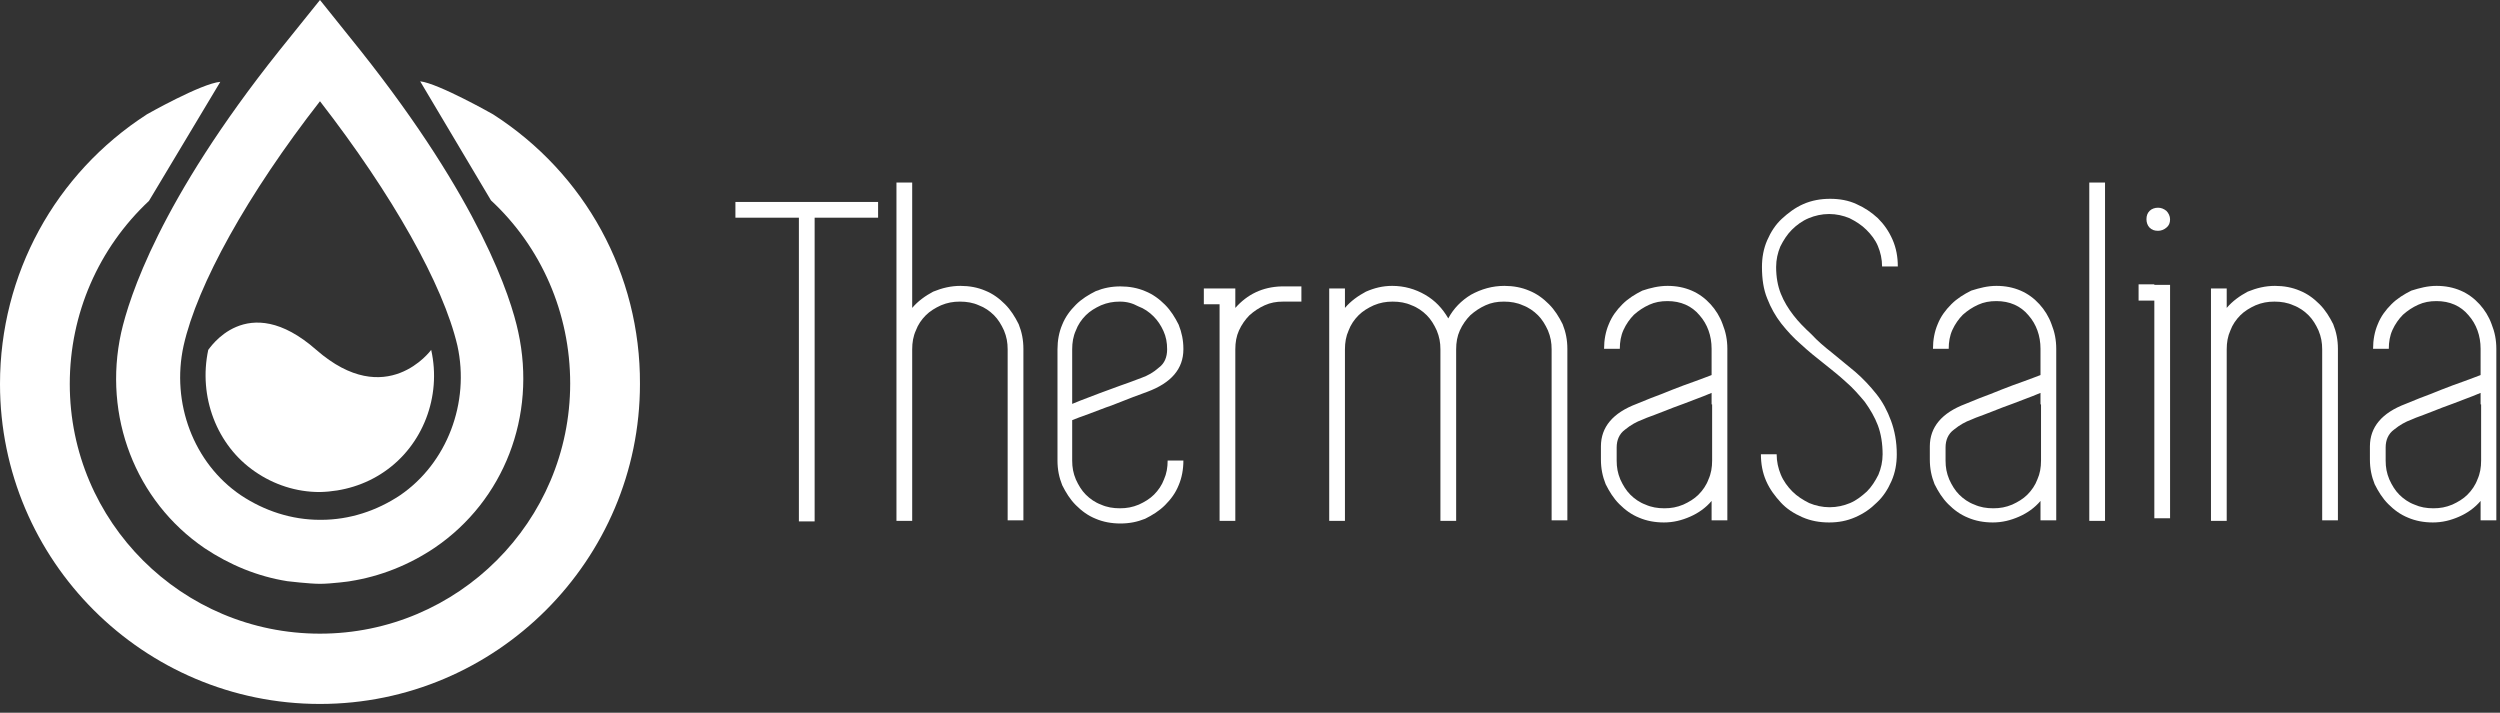
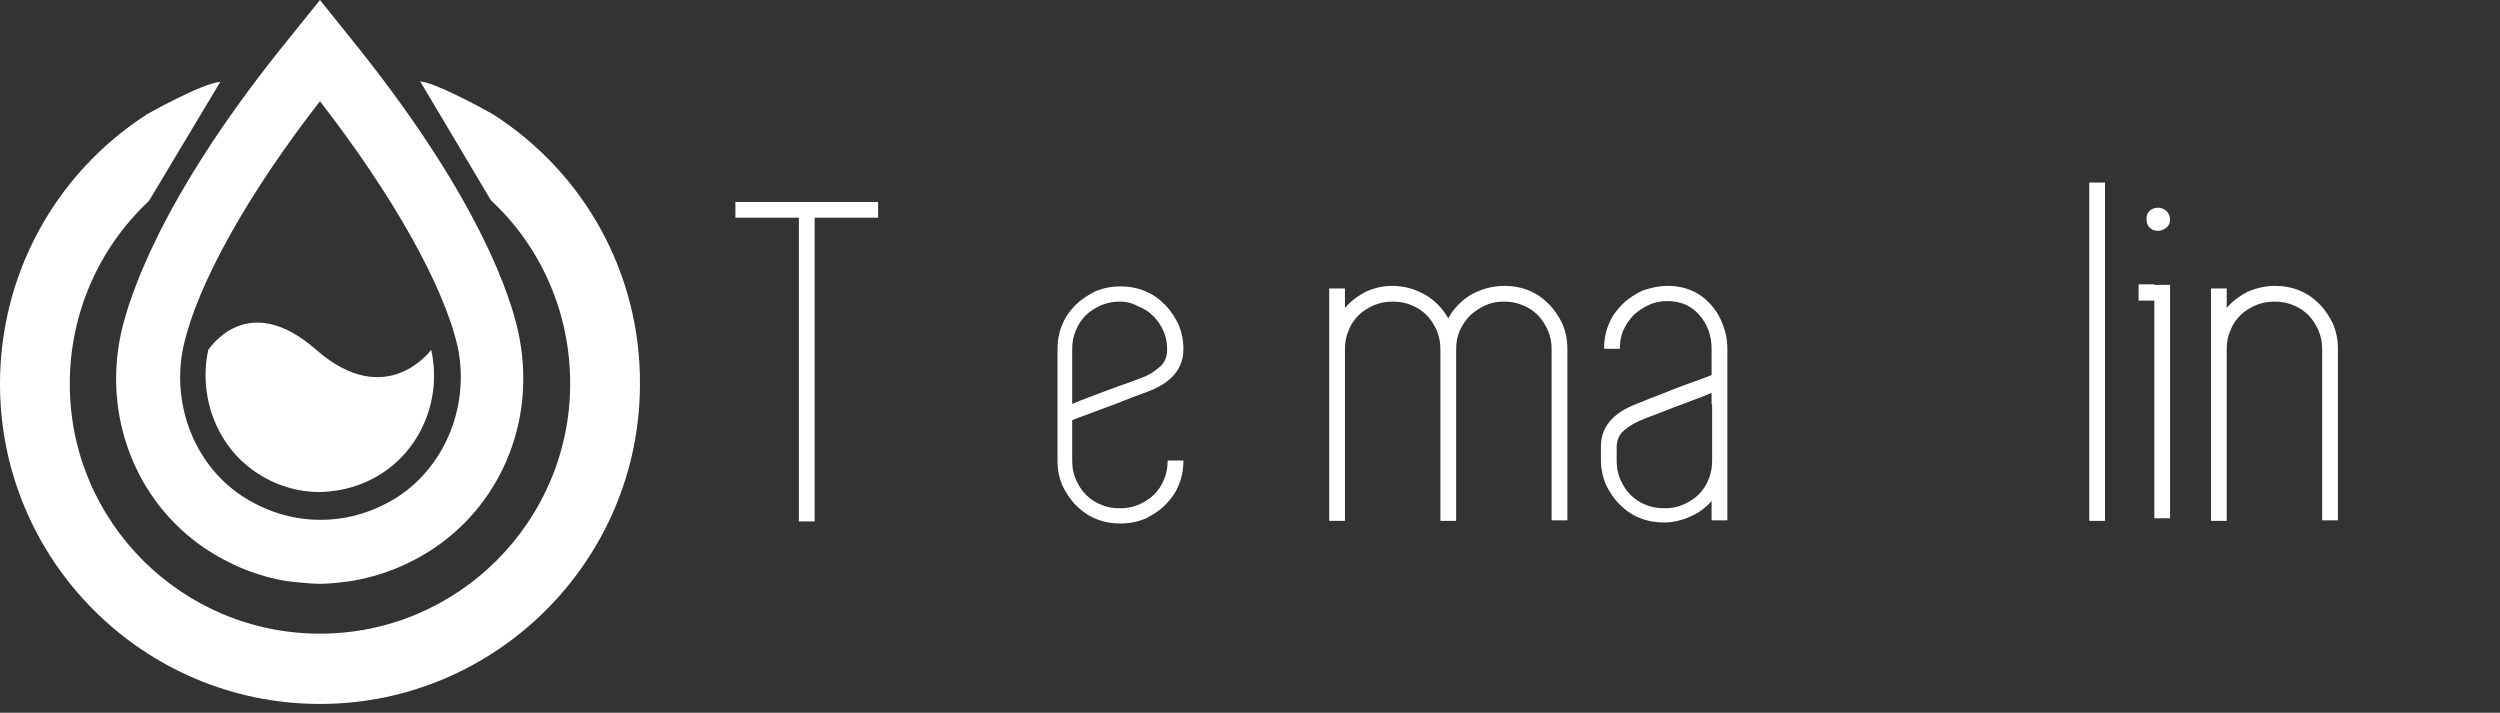
<svg xmlns="http://www.w3.org/2000/svg" width="228px" height="65px" viewBox="0 0 228 65" version="1.1">
  <rect x="0" y="0" width="228" height="65" fill="#333333" stroke="none" />
  <title>logo-thermasalina copy</title>
  <g id="Maquettes" stroke="none" stroke-width="1" fill="none" fill-rule="evenodd">
    <g id="logo-thermasalina-copy" fill="#FFFFFF" fill-rule="nonzero">
      <g id="Group" transform="translate(67.07, 16.648)">
        <polygon id="Path" points="13.012 3.205 7.224 3.205 7.224 30.904 5.789 30.904 5.789 3.205 0 3.205 0 1.77 5.789 1.77 7.224 1.77 13.012 1.77" />
-         <path d="M20.523,9.424 C21.336,9.424 22.102,9.568 22.771,9.855 C23.489,10.142 24.063,10.572 24.589,11.099 C25.115,11.625 25.498,12.247 25.833,12.917 C26.12,13.634 26.264,14.352 26.264,15.165 L26.264,20.188 L26.264,30.808 L24.828,30.808 L24.828,20.236 L24.828,15.213 C24.828,14.591 24.733,14.065 24.494,13.491 C24.254,12.964 23.967,12.486 23.585,12.103 C23.202,11.721 22.724,11.386 22.197,11.194 C21.671,10.955 21.097,10.859 20.475,10.859 C19.853,10.859 19.327,10.955 18.753,11.194 C18.227,11.434 17.748,11.721 17.366,12.103 C16.983,12.486 16.648,12.964 16.457,13.491 C16.217,14.017 16.122,14.591 16.122,15.213 L16.122,20.236 L16.122,30.856 L14.687,30.856 L14.687,20.236 L14.687,15.213 L14.687,0 L16.122,0 L16.122,11.434 C16.648,10.812 17.318,10.333 18.035,9.951 C18.849,9.616 19.662,9.424 20.523,9.424 Z" id="Path" />
        <path d="M37.554,19.088 C37.314,19.183 36.884,19.327 36.262,19.566 C35.64,19.805 35.018,20.045 34.301,20.332 C33.583,20.571 32.913,20.858 32.244,21.097 C31.574,21.336 31.048,21.528 30.713,21.671 L30.713,25.355 C30.713,25.977 30.808,26.503 31.048,27.077 C31.287,27.603 31.574,28.082 31.956,28.464 C32.339,28.847 32.818,29.182 33.344,29.373 C33.87,29.612 34.444,29.708 35.066,29.708 C35.688,29.708 36.214,29.612 36.788,29.373 C37.314,29.134 37.793,28.847 38.176,28.464 C38.558,28.082 38.893,27.603 39.085,27.077 C39.324,26.551 39.419,25.977 39.419,25.355 L40.855,25.355 C40.855,26.168 40.711,26.933 40.424,27.603 C40.137,28.321 39.706,28.895 39.18,29.421 C38.654,29.947 38.032,30.33 37.362,30.665 C36.645,30.952 35.927,31.095 35.114,31.095 C34.301,31.095 33.535,30.952 32.865,30.665 C32.148,30.378 31.574,29.947 31.048,29.421 C30.521,28.895 30.139,28.273 29.804,27.603 C29.517,26.886 29.373,26.168 29.373,25.355 L29.373,15.213 C29.373,14.4 29.517,13.634 29.804,12.964 C30.091,12.247 30.521,11.673 31.048,11.146 C31.574,10.62 32.196,10.238 32.865,9.903 C33.583,9.616 34.301,9.472 35.114,9.472 C35.927,9.472 36.693,9.616 37.362,9.903 C38.08,10.19 38.654,10.62 39.18,11.146 C39.706,11.673 40.089,12.295 40.424,12.964 C40.711,13.682 40.855,14.4 40.855,15.165 L40.855,15.213 C40.855,16.983 39.754,18.275 37.554,19.088 Z M35.066,10.859 C34.444,10.859 33.918,10.955 33.344,11.194 C32.818,11.434 32.339,11.721 31.956,12.103 C31.574,12.486 31.239,12.964 31.048,13.491 C30.808,14.017 30.713,14.591 30.713,15.213 L30.713,20.188 C31.143,19.997 31.669,19.805 32.291,19.566 C32.913,19.327 33.535,19.088 34.205,18.849 C34.827,18.609 35.401,18.418 35.927,18.227 C36.453,18.035 36.836,17.892 37.075,17.796 C37.601,17.605 38.128,17.318 38.606,16.887 C39.132,16.504 39.372,15.93 39.372,15.213 C39.372,14.591 39.276,14.065 39.037,13.538 C38.797,13.012 38.51,12.582 38.128,12.199 C37.745,11.816 37.267,11.481 36.74,11.29 C36.214,11.003 35.688,10.859 35.066,10.859 Z" id="Shape" />
-         <path d="M51.618,9.424 L51.618,10.859 L49.944,10.859 C49.322,10.859 48.796,10.955 48.27,11.194 C47.743,11.434 47.313,11.721 46.882,12.103 C46.5,12.486 46.165,12.964 45.925,13.491 C45.686,14.017 45.591,14.591 45.591,15.213 L45.591,20.236 L45.591,30.856 L44.155,30.856 L44.155,20.236 L44.155,15.213 L44.155,11.099 L42.72,11.099 L42.72,9.663 L44.155,9.663 L45.591,9.663 L45.591,11.099 L45.591,11.434 C46.691,10.19 48.078,9.52 49.8,9.472 L51.618,9.472 L51.618,9.424 Z" id="Path" />
        <path d="M70.132,9.424 C70.945,9.424 71.711,9.568 72.38,9.855 C73.098,10.142 73.672,10.572 74.198,11.099 C74.725,11.625 75.107,12.247 75.442,12.917 C75.729,13.634 75.873,14.352 75.873,15.165 L75.873,20.188 L75.873,30.808 L74.438,30.808 L74.438,20.236 L74.438,15.213 C74.438,14.591 74.342,14.065 74.103,13.491 C73.863,12.964 73.576,12.486 73.194,12.103 C72.811,11.721 72.333,11.386 71.806,11.194 C71.28,10.955 70.706,10.859 70.084,10.859 C69.462,10.859 68.936,10.955 68.41,11.194 C67.884,11.434 67.453,11.721 67.023,12.103 C66.64,12.486 66.305,12.964 66.066,13.491 C65.827,14.017 65.731,14.591 65.731,15.213 L65.731,20.236 L65.731,30.856 L64.296,30.856 L64.296,20.236 L64.296,15.213 C64.296,14.591 64.2,14.065 63.961,13.491 C63.722,12.964 63.435,12.486 63.052,12.103 C62.669,11.721 62.191,11.386 61.665,11.194 C61.138,10.955 60.564,10.859 59.942,10.859 C59.32,10.859 58.794,10.955 58.22,11.194 C57.694,11.434 57.215,11.721 56.833,12.103 C56.45,12.486 56.115,12.964 55.924,13.491 C55.685,14.017 55.589,14.591 55.589,15.213 L55.589,20.236 L55.589,30.856 L54.154,30.856 L54.154,20.236 L54.154,15.213 L54.154,9.663 L55.589,9.663 L55.589,11.434 C56.115,10.812 56.785,10.333 57.503,9.951 C58.268,9.616 59.033,9.424 59.894,9.424 C60.995,9.424 61.999,9.711 62.908,10.238 C63.817,10.764 64.487,11.481 65.013,12.39 C65.492,11.481 66.209,10.764 67.07,10.238 C68.027,9.711 69.032,9.424 70.132,9.424 Z" id="Path" />
        <path d="M85.01,9.424 C85.823,9.424 86.541,9.568 87.211,9.855 C87.88,10.142 88.454,10.572 88.933,11.099 C89.411,11.625 89.794,12.247 90.033,12.917 C90.32,13.634 90.464,14.352 90.464,15.165 L90.464,20.188 L90.464,25.259 L90.464,30.808 L89.028,30.808 L89.028,29.038 C88.502,29.66 87.832,30.139 87.067,30.473 C86.302,30.808 85.536,31 84.675,31 C83.862,31 83.096,30.856 82.427,30.569 C81.709,30.282 81.135,29.852 80.609,29.325 C80.083,28.799 79.7,28.177 79.365,27.507 C79.078,26.79 78.934,26.072 78.934,25.259 L78.934,24.063 C78.934,22.293 80.035,21.001 82.187,20.188 C82.427,20.092 82.905,19.901 83.479,19.662 C84.101,19.423 84.771,19.183 85.441,18.896 C86.158,18.609 86.828,18.37 87.498,18.131 C88.167,17.892 88.646,17.7 89.028,17.557 L89.028,15.165 C89.028,13.969 88.646,12.917 87.928,12.103 C87.211,11.242 86.206,10.812 85.01,10.812 C84.388,10.812 83.862,10.907 83.336,11.146 C82.809,11.386 82.379,11.673 81.948,12.055 C81.566,12.438 81.231,12.917 80.992,13.443 C80.752,13.969 80.657,14.543 80.657,15.165 L79.221,15.165 C79.221,14.352 79.365,13.586 79.652,12.917 C79.939,12.199 80.37,11.625 80.896,11.099 C81.422,10.572 82.044,10.19 82.714,9.855 C83.431,9.616 84.197,9.424 85.01,9.424 Z M89.028,20.236 L89.028,19.183 C88.598,19.375 88.072,19.566 87.45,19.805 C86.828,20.045 86.206,20.284 85.536,20.523 C84.914,20.762 84.34,21.001 83.814,21.193 C83.288,21.384 82.905,21.528 82.714,21.623 C82.187,21.815 81.661,22.102 81.135,22.532 C80.609,22.915 80.37,23.489 80.37,24.159 L80.37,25.355 C80.37,25.977 80.465,26.503 80.704,27.077 C80.944,27.603 81.231,28.082 81.613,28.464 C81.996,28.847 82.475,29.182 83.001,29.373 C83.527,29.612 84.101,29.708 84.723,29.708 C85.345,29.708 85.871,29.612 86.445,29.373 C86.971,29.134 87.45,28.847 87.832,28.464 C88.215,28.082 88.55,27.603 88.741,27.077 C88.981,26.551 89.076,25.977 89.076,25.355 L89.076,20.236 L89.028,20.236 Z" id="Shape" />
-         <path d="M99.984,15.5 C100.701,16.074 101.419,16.696 102.136,17.27 C102.854,17.892 103.476,18.562 104.05,19.279 C104.624,19.997 105.055,20.81 105.389,21.719 C105.724,22.628 105.916,23.632 105.916,24.781 C105.916,25.642 105.772,26.455 105.437,27.22 C105.102,27.986 104.672,28.656 104.098,29.182 C103.524,29.756 102.902,30.186 102.136,30.521 C101.371,30.856 100.606,31 99.744,31 C98.883,31 98.07,30.856 97.305,30.521 C96.539,30.186 95.869,29.756 95.343,29.182 C94.817,28.608 94.339,27.986 94.004,27.22 C93.669,26.455 93.525,25.642 93.525,24.781 L94.961,24.781 C94.961,25.45 95.104,26.072 95.343,26.646 C95.582,27.22 95.965,27.747 96.396,28.177 C96.826,28.608 97.352,28.943 97.927,29.23 C98.501,29.469 99.123,29.612 99.792,29.612 C100.462,29.612 101.084,29.469 101.658,29.23 C102.232,28.99 102.71,28.608 103.189,28.177 C103.619,27.747 103.954,27.22 104.241,26.646 C104.48,26.072 104.624,25.45 104.624,24.781 C104.624,23.824 104.48,22.915 104.193,22.149 C103.906,21.384 103.476,20.666 102.997,19.997 C102.471,19.375 101.945,18.753 101.275,18.179 C100.653,17.605 99.984,17.079 99.266,16.504 C98.596,15.978 97.879,15.404 97.209,14.782 C96.539,14.208 95.917,13.538 95.391,12.869 C94.865,12.199 94.434,11.434 94.099,10.572 C93.765,9.759 93.621,8.802 93.621,7.702 C93.621,6.841 93.765,6.028 94.099,5.262 C94.434,4.497 94.865,3.827 95.439,3.301 C96.013,2.775 96.635,2.296 97.4,1.961 C98.166,1.627 98.979,1.483 99.84,1.483 C100.701,1.483 101.514,1.627 102.232,1.961 C102.997,2.296 103.619,2.727 104.193,3.253 C104.768,3.827 105.198,4.449 105.533,5.214 C105.868,5.98 106.011,6.793 106.011,7.654 L104.576,7.654 C104.576,6.985 104.433,6.363 104.193,5.789 C103.954,5.214 103.572,4.736 103.141,4.306 C102.71,3.875 102.184,3.54 101.61,3.253 C101.036,3.014 100.414,2.87 99.744,2.87 C99.075,2.87 98.453,3.014 97.879,3.253 C97.305,3.492 96.778,3.875 96.348,4.306 C95.917,4.736 95.582,5.262 95.295,5.836 C95.056,6.41 94.913,7.032 94.913,7.702 C94.913,8.611 95.056,9.424 95.343,10.142 C95.63,10.859 96.013,11.481 96.491,12.103 C96.97,12.725 97.496,13.251 98.118,13.825 C98.692,14.447 99.314,14.974 99.984,15.5 Z" id="Path" />
-         <path d="M115.005,9.424 C115.818,9.424 116.536,9.568 117.206,9.855 C117.875,10.142 118.449,10.572 118.928,11.099 C119.406,11.625 119.789,12.247 120.028,12.917 C120.315,13.634 120.459,14.352 120.459,15.165 L120.459,20.188 L120.459,25.259 L120.459,30.808 L119.024,30.808 L119.024,29.038 C118.497,29.66 117.828,30.139 117.062,30.473 C116.297,30.808 115.531,31 114.67,31 C113.857,31 113.092,30.856 112.422,30.569 C111.704,30.282 111.13,29.852 110.604,29.325 C110.078,28.799 109.695,28.177 109.36,27.507 C109.073,26.79 108.93,26.072 108.93,25.259 L108.93,24.063 C108.93,22.293 110.03,21.001 112.183,20.188 C112.422,20.092 112.9,19.901 113.474,19.662 C114.096,19.423 114.766,19.183 115.436,18.896 C116.153,18.609 116.823,18.37 117.493,18.131 C118.162,17.892 118.641,17.7 119.024,17.557 L119.024,15.165 C119.024,13.969 118.641,12.917 117.923,12.103 C117.206,11.242 116.201,10.812 115.005,10.812 C114.383,10.812 113.857,10.907 113.331,11.146 C112.804,11.386 112.374,11.673 111.943,12.055 C111.561,12.438 111.226,12.917 110.987,13.443 C110.747,13.969 110.652,14.543 110.652,15.165 L109.217,15.165 C109.217,14.352 109.36,13.586 109.647,12.917 C109.934,12.199 110.365,11.625 110.891,11.099 C111.417,10.572 112.039,10.19 112.709,9.855 C113.474,9.616 114.192,9.424 115.005,9.424 Z M119.024,20.236 L119.024,19.183 C118.593,19.375 118.067,19.566 117.445,19.805 C116.823,20.045 116.201,20.284 115.531,20.523 C114.909,20.762 114.335,21.001 113.809,21.193 C113.283,21.384 112.9,21.528 112.709,21.623 C112.183,21.815 111.656,22.102 111.13,22.532 C110.604,22.915 110.365,23.489 110.365,24.159 L110.365,25.355 C110.365,25.977 110.46,26.503 110.7,27.077 C110.939,27.603 111.226,28.082 111.608,28.464 C111.991,28.847 112.47,29.182 112.996,29.373 C113.522,29.612 114.096,29.708 114.718,29.708 C115.34,29.708 115.866,29.612 116.44,29.373 C116.966,29.134 117.445,28.847 117.828,28.464 C118.21,28.082 118.545,27.603 118.737,27.077 C118.976,26.551 119.071,25.977 119.071,25.355 L119.071,20.236 L119.024,20.236 Z" id="Shape" />
        <polygon id="Path" points="123.473 30.904 123.473 0 124.908 0 124.908 30.856 123.473 30.856" />
        <path d="M129.405,9.329 L130.84,9.329 L130.84,10.812 L130.84,30.617 L129.405,30.617 L129.405,10.764 L127.969,10.764 L127.969,9.281 L129.405,9.281 L129.405,9.329 Z M129.739,4.401 C129.405,4.401 129.165,4.306 128.974,4.114 C128.783,3.923 128.687,3.636 128.687,3.349 C128.687,3.014 128.783,2.775 128.974,2.583 C129.165,2.392 129.452,2.296 129.739,2.296 C130.027,2.296 130.266,2.392 130.505,2.583 C130.696,2.775 130.84,3.062 130.84,3.349 C130.84,3.684 130.744,3.923 130.505,4.114 C130.266,4.306 130.027,4.401 129.739,4.401 Z" id="Shape" />
        <path d="M140.408,9.424 C141.221,9.424 141.986,9.568 142.656,9.855 C143.374,10.142 143.948,10.572 144.474,11.099 C145,11.625 145.383,12.247 145.718,12.917 C146.005,13.634 146.148,14.352 146.148,15.165 L146.148,20.188 L146.148,30.808 L144.713,30.808 L144.713,20.236 L144.713,15.213 C144.713,14.591 144.617,14.065 144.378,13.491 C144.139,12.964 143.852,12.486 143.469,12.103 C143.087,11.721 142.608,11.386 142.082,11.194 C141.556,10.955 140.982,10.859 140.36,10.859 C139.738,10.859 139.212,10.955 138.638,11.194 C138.111,11.434 137.633,11.721 137.25,12.103 C136.868,12.486 136.533,12.964 136.341,13.491 C136.102,14.017 136.006,14.591 136.006,15.213 L136.006,20.236 L136.006,30.856 L134.571,30.856 L134.571,20.236 L134.571,15.213 L134.571,9.663 L136.006,9.663 L136.006,11.434 C136.533,10.812 137.202,10.333 137.92,9.951 C138.733,9.616 139.546,9.424 140.408,9.424 Z" id="Path" />
-         <path d="M155.142,9.424 C155.955,9.424 156.673,9.568 157.343,9.855 C158.012,10.142 158.586,10.572 159.065,11.099 C159.543,11.625 159.926,12.247 160.165,12.917 C160.452,13.634 160.596,14.352 160.596,15.165 L160.596,20.188 L160.596,25.259 L160.596,30.808 L159.161,30.808 L159.161,29.038 C158.634,29.66 157.965,30.139 157.199,30.473 C156.434,30.808 155.668,31 154.807,31 C153.994,31 153.228,30.856 152.559,30.569 C151.841,30.282 151.267,29.852 150.741,29.325 C150.215,28.799 149.832,28.177 149.497,27.507 C149.21,26.79 149.066,26.072 149.066,25.259 L149.066,24.063 C149.066,22.293 150.167,21.001 152.32,20.188 C152.559,20.092 153.037,19.901 153.611,19.662 C154.233,19.423 154.903,19.183 155.573,18.896 C156.29,18.609 156.96,18.37 157.63,18.131 C158.299,17.892 158.778,17.7 159.161,17.557 L159.161,15.165 C159.161,13.969 158.778,12.917 158.06,12.103 C157.343,11.242 156.338,10.812 155.142,10.812 C154.52,10.812 153.994,10.907 153.468,11.146 C152.941,11.386 152.511,11.673 152.08,12.055 C151.698,12.438 151.363,12.917 151.124,13.443 C150.884,13.969 150.789,14.543 150.789,15.165 L149.354,15.165 C149.354,14.352 149.497,13.586 149.784,12.917 C150.071,12.199 150.502,11.625 151.028,11.099 C151.554,10.572 152.176,10.19 152.846,9.855 C153.611,9.616 154.329,9.424 155.142,9.424 Z M159.161,20.236 L159.161,19.183 C158.73,19.375 158.204,19.566 157.582,19.805 C156.96,20.045 156.338,20.284 155.668,20.523 C155.046,20.762 154.472,21.001 153.946,21.193 C153.42,21.384 153.037,21.528 152.846,21.623 C152.32,21.815 151.793,22.102 151.267,22.532 C150.741,22.915 150.502,23.489 150.502,24.159 L150.502,25.355 C150.502,25.977 150.597,26.503 150.837,27.077 C151.076,27.603 151.363,28.082 151.745,28.464 C152.128,28.847 152.607,29.182 153.133,29.373 C153.659,29.612 154.233,29.708 154.855,29.708 C155.477,29.708 156.003,29.612 156.577,29.373 C157.103,29.134 157.582,28.847 157.965,28.464 C158.347,28.082 158.682,27.603 158.873,27.077 C159.113,26.551 159.208,25.977 159.208,25.355 L159.208,20.236 L159.161,20.236 Z" id="Shape" />
      </g>
      <g id="Calque_2">
        <path d="M44.969,10.429 C44.969,10.429 39.993,7.606 38.319,7.415 L44.777,18.275 C49.37,22.532 52.001,28.56 52.001,34.97 C52.001,47.552 41.763,57.79 29.182,57.79 C16.6,57.79 6.363,47.6 6.363,35.018 C6.363,28.608 8.994,22.628 13.586,18.322 L20.092,7.463 C18.37,7.606 13.395,10.429 13.395,10.429 C5.023,15.835 0,25.02 0,35.018 C0,51.14 13.108,64.2 29.182,64.2 C45.256,64.2 58.364,51.092 58.364,35.018 C58.411,25.02 53.388,15.835 44.969,10.429 Z" id="Path" />
        <path d="M29.182,53.245 C28.225,53.245 26.216,53.006 26.216,53.006 C23.489,52.575 20.954,51.523 18.657,49.992 C12.342,45.686 9.376,37.936 11.051,30.33 C11.768,27.173 14.543,18.322 25.45,4.64 L29.182,0 L32.865,4.593 C43.773,18.322 46.595,27.125 47.265,30.282 C48.939,37.936 45.973,45.638 39.659,49.944 C37.314,51.523 34.683,52.575 31.909,53.006 C32.004,53.006 30.186,53.245 29.182,53.245 Z M29.182,9.233 C22.58,17.7 17.987,25.977 16.744,31.526 C15.596,36.74 17.653,42.242 21.958,45.16 C24.111,46.595 26.599,47.408 29.182,47.408 L29.23,47.408 L29.277,47.408 C31.861,47.408 34.348,46.595 36.501,45.16 C40.759,42.242 42.864,36.74 41.716,31.526 C40.424,25.977 35.784,17.748 29.182,9.233 Z" id="Shape" />
        <path d="M28.847,31.909 C35.257,37.506 39.324,31.909 39.324,31.909 C40.28,36.166 38.558,40.615 35.066,43.007 C33.344,44.203 31.287,44.825 29.182,44.873 L29.134,44.873 L29.134,44.873 C27.029,44.873 24.972,44.203 23.25,43.007 C19.758,40.615 18.083,36.166 18.992,31.909 C19.04,31.909 22.484,26.311 28.847,31.909 Z" id="Path" />
      </g>
    </g>
  </g>
</svg>